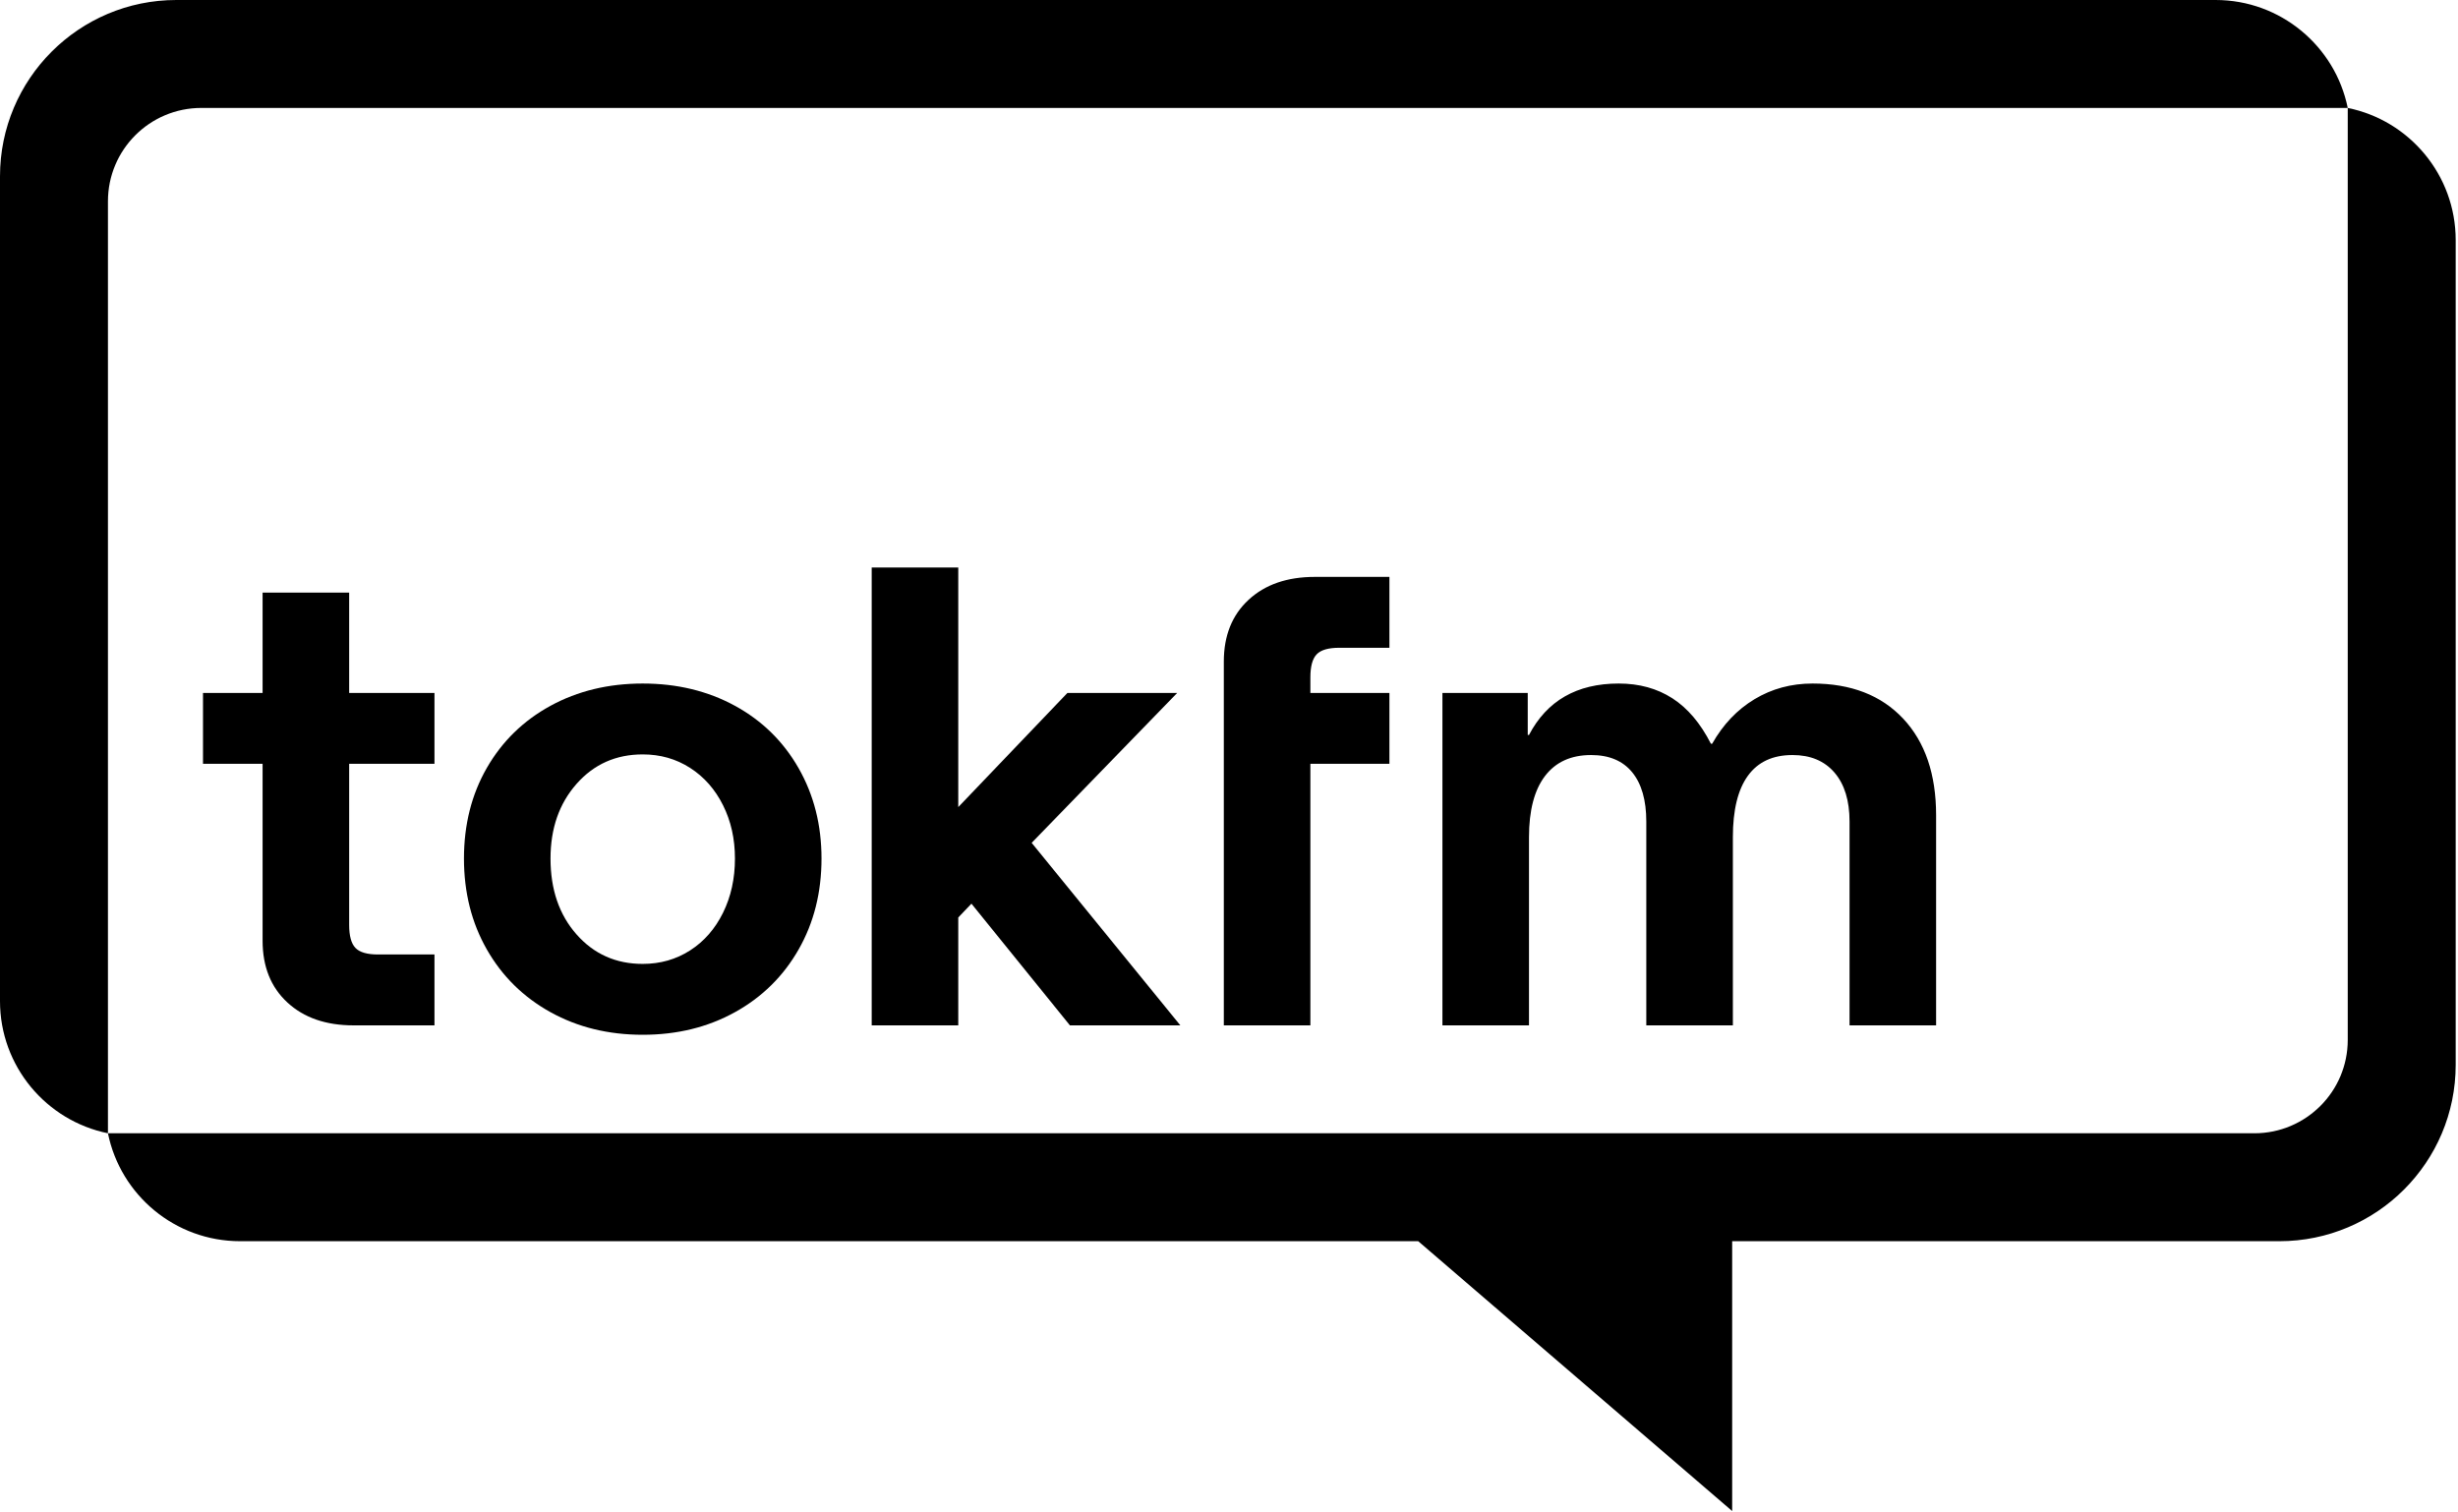
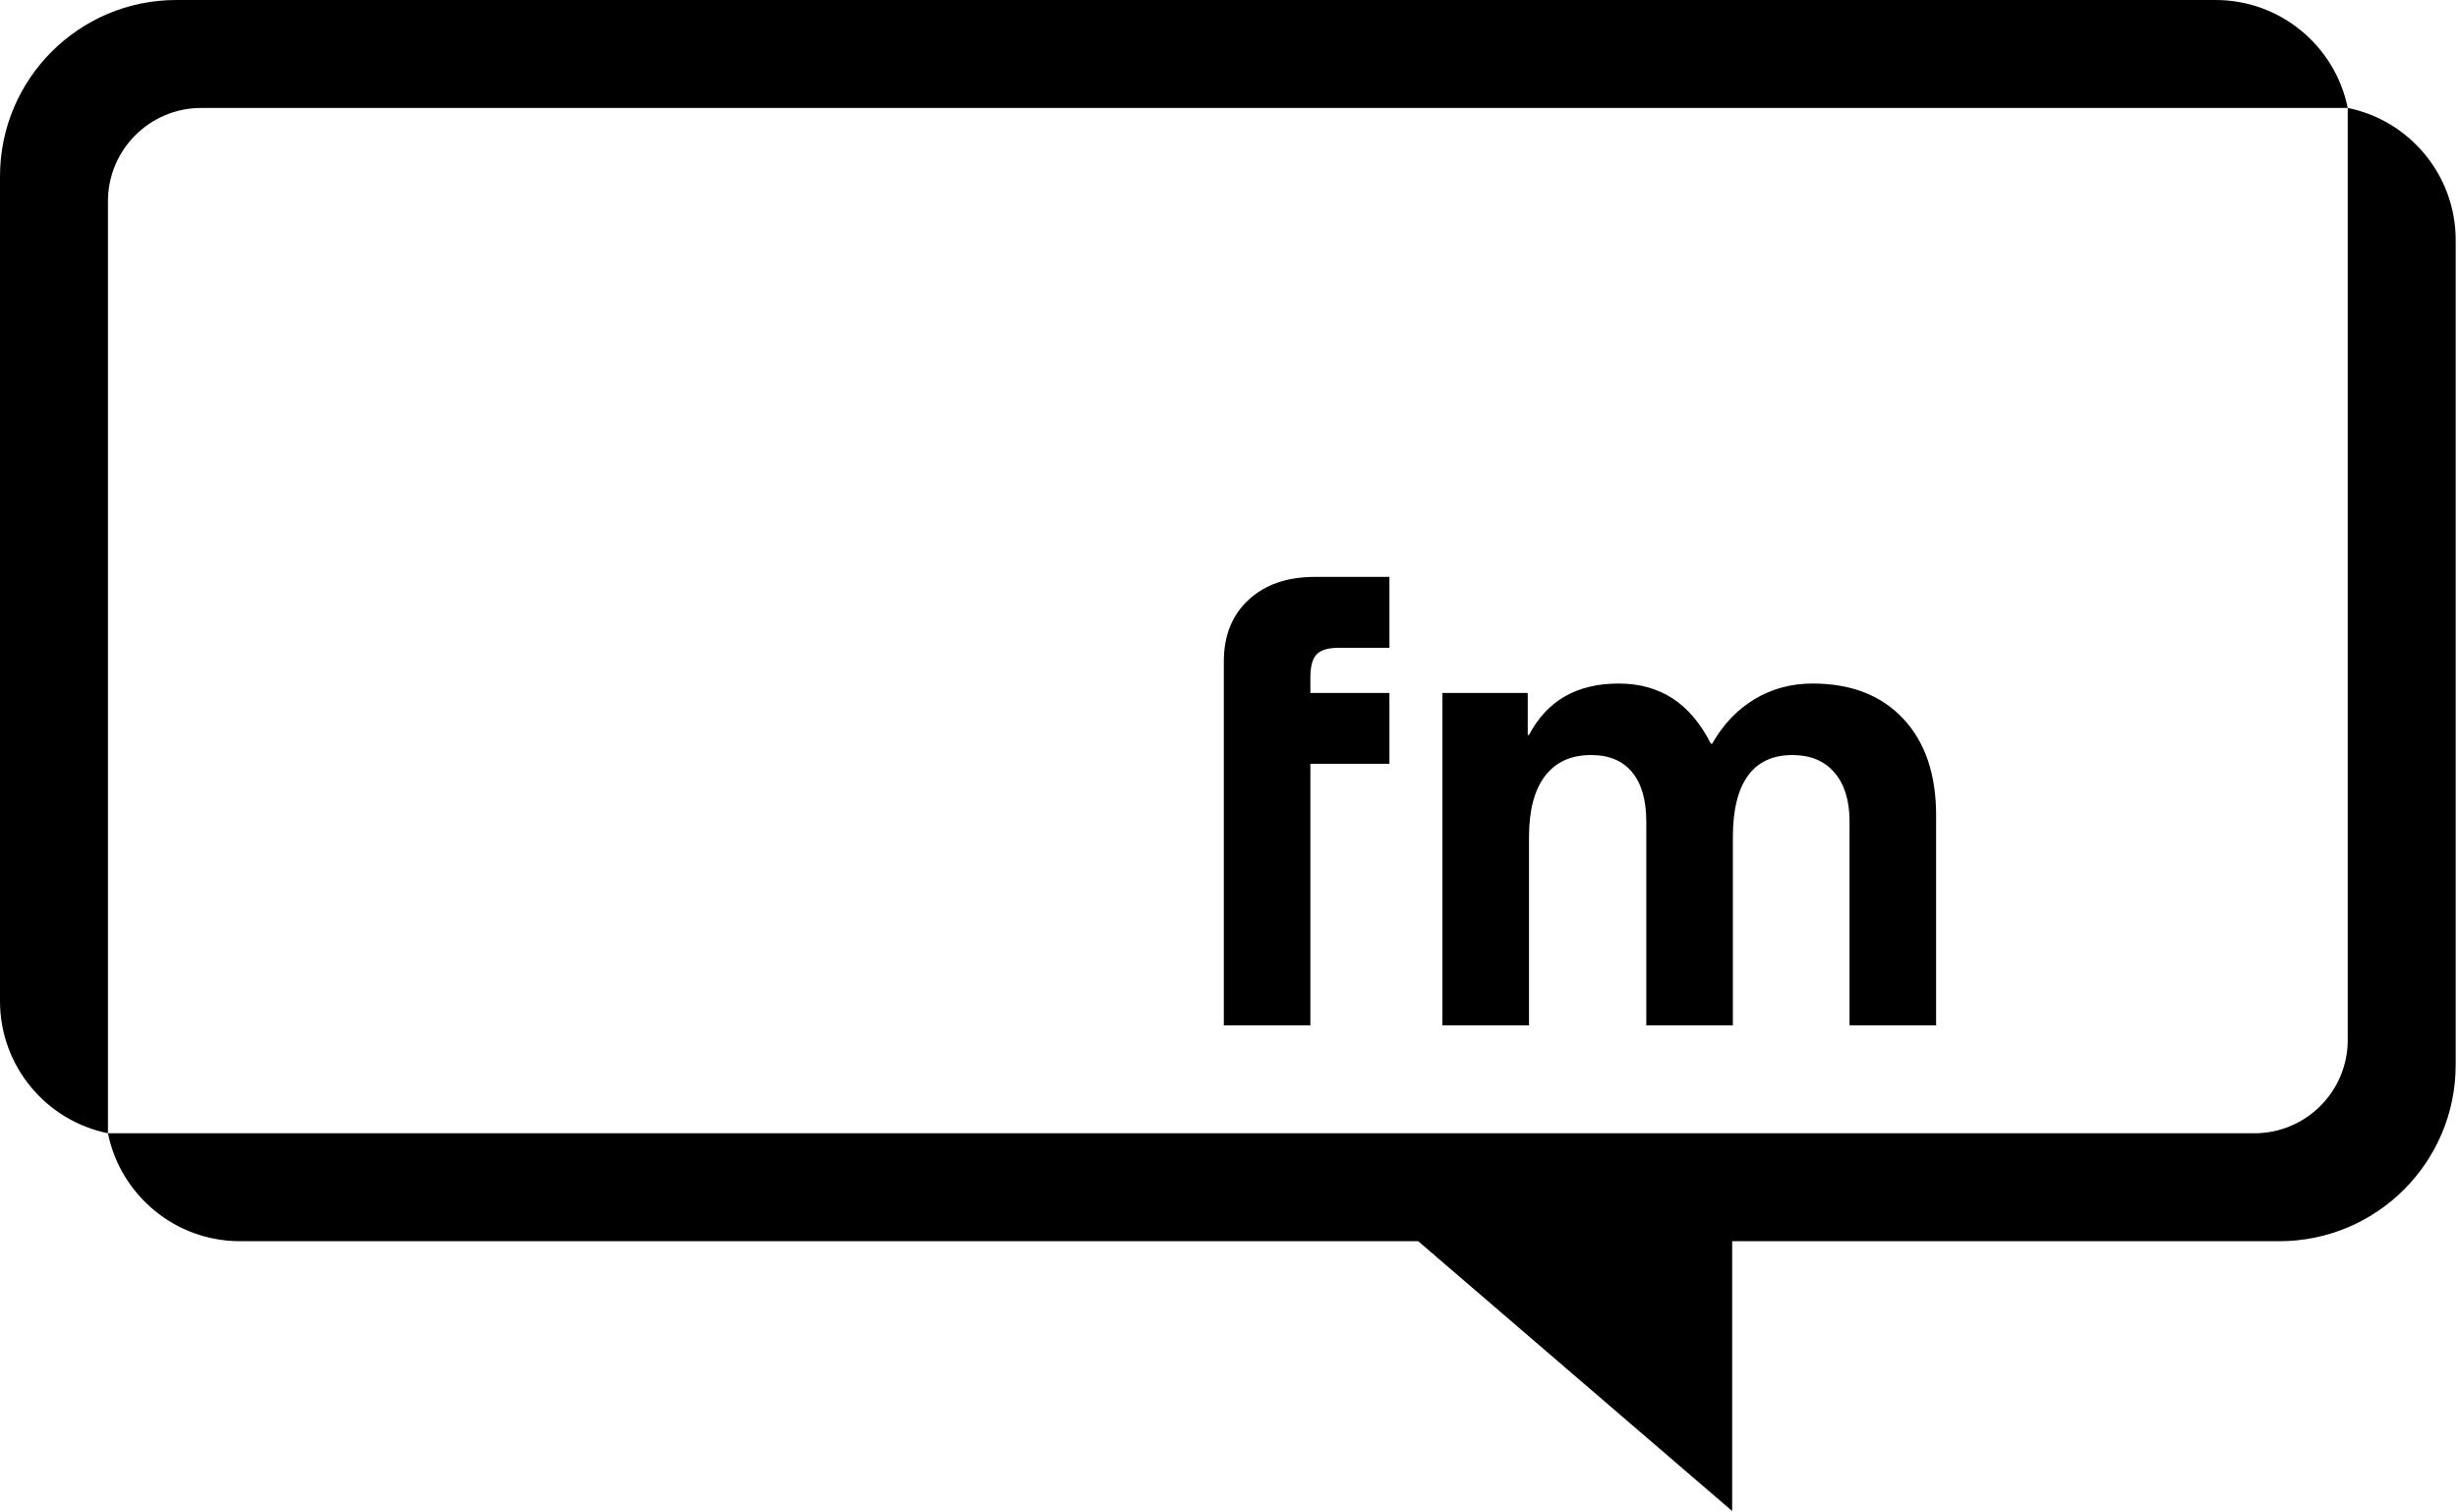
<svg xmlns="http://www.w3.org/2000/svg" xmlns:ns1="http://www.serif.com/" width="100%" height="100%" viewBox="0 0 699 430" version="1.1" xml:space="preserve" style="fill-rule:evenodd;clip-rule:evenodd;stroke-linejoin:round;stroke-miterlimit:2;">
  <g transform="matrix(1,0,0,1,-245.717,-205.792)">
    <g id="Layer-1" ns1:id="Layer 1">
      <g transform="matrix(1,0,0,1,875.762,528.104)">
        <path d="M0,-322.312L-579.881,-322.312C-607.586,-322.312 -630.045,-299.853 -630.045,-272.148L-630.045,-37.601C-630.045,-19.038 -616.862,-3.555 -599.348,0L-599.348,-265.062C-599.348,-279.727 -587.46,-291.616 -572.794,-291.616L37.601,-291.616C34.046,-309.13 18.563,-322.312 0,-322.312" style="fill-rule:nonzero;" />
      </g>
      <g transform="matrix(1,0,0,1,913.364,635.542)">
        <path d="M0,-399.053L0,-133.991C0,-119.326 -11.889,-107.437 -26.554,-107.437L-636.95,-107.437C-633.394,-89.923 -617.912,-76.741 -599.348,-76.741L-264.338,-76.741L-175.057,0L-175.057,-76.741L-19.467,-76.741C8.237,-76.741 30.696,-99.2 30.696,-126.905L30.696,-361.452C30.696,-380.015 17.514,-395.498 0,-399.053" style="fill-rule:nonzero;" />
      </g>
      <g transform="matrix(1,0,0,1,345.01,448.715)">
-         <path d="M0,-25.69L0,20.156C0,23.251 0.593,25.42 1.785,26.668C2.971,27.916 5.112,28.54 8.206,28.54L24.262,28.54L24.262,48.699L1.248,48.699C-6.599,48.699 -12.874,46.529 -17.571,42.187C-22.27,37.848 -24.617,31.991 -24.617,24.617L-24.617,-25.69L-41.564,-25.69L-41.564,-45.847L-24.617,-45.847L-24.617,-74.389L0,-74.389L0,-45.847L24.262,-45.847L24.262,-25.69L0,-25.69Z" style="fill-rule:nonzero;" />
-       </g>
+         </g>
      <g transform="matrix(1,0,0,1,441.964,424.186)">
-         <path d="M0,51.911C3.983,49.354 7.105,45.787 9.364,41.206C11.624,36.631 12.756,31.485 12.756,25.777C12.756,20.187 11.624,15.134 9.364,10.615C7.105,6.095 3.983,2.557 0,0C-3.985,-2.558 -8.473,-3.837 -13.468,-3.837C-21.081,-3.837 -27.354,-1.04 -32.289,4.547C-37.224,10.139 -39.692,17.214 -39.692,25.777C-39.692,34.579 -37.224,41.774 -32.289,47.361C-27.354,52.953 -21.081,55.747 -13.468,55.747C-8.473,55.747 -3.985,54.468 0,51.911M-39.692,69.482C-47.423,65.201 -53.457,59.255 -57.799,51.644C-62.141,44.033 -64.308,35.408 -64.308,25.777C-64.308,16.143 -62.141,7.554 -57.799,0C-53.457,-7.552 -47.423,-13.44 -39.692,-17.661C-31.963,-21.882 -23.22,-23.993 -13.468,-23.993C-3.718,-23.993 5.022,-21.882 12.756,-17.661C20.485,-13.44 26.519,-7.521 30.861,0.089C35.201,7.7 37.373,16.263 37.373,25.777C37.373,35.408 35.201,44.033 30.861,51.644C26.519,59.255 20.485,65.201 12.756,69.482C5.022,73.762 -3.718,75.904 -13.468,75.904C-23.22,75.904 -31.963,73.762 -39.692,69.482" style="fill-rule:nonzero;" />
-       </g>
+         </g>
      <g transform="matrix(1,0,0,1,549.98,367.19)">
-         <path d="M0,130.224L-28.006,95.616L-31.752,99.54L-31.752,130.224L-56.371,130.224L-56.371,0L-31.752,0L-31.752,68.144L-0.714,35.678L30.504,35.678L-10.882,78.313L31.398,130.224L0,130.224Z" style="fill-rule:nonzero;" />
-       </g>
+         </g>
      <g transform="matrix(1,0,0,1,620.144,475.383)">
        <path d="M0,-83.486C-1.191,-82.238 -1.785,-80.066 -1.785,-76.974L-1.785,-72.514L20.693,-72.514L20.693,-52.358L-1.785,-52.358L-1.785,22.031L-26.401,22.031L-26.401,-81.434C-26.401,-88.806 -24.054,-94.663 -19.355,-99.005C-14.659,-103.345 -8.386,-105.517 -0.537,-105.517L20.693,-105.517L20.693,-85.358L6.422,-85.358C3.328,-85.358 1.186,-84.734 0,-83.486" style="fill-rule:nonzero;" />
      </g>
      <g transform="matrix(1,0,0,1,680.173,494.738)">
        <path d="M0,-91.87L0,-79.92L0.357,-79.92C5.469,-89.669 13.974,-94.546 25.865,-94.546C31.691,-94.546 36.775,-93.149 41.119,-90.355C45.459,-87.559 49.115,-83.248 52.089,-77.421L52.445,-77.421C55.537,-82.891 59.55,-87.112 64.488,-90.088C69.421,-93.059 74.923,-94.546 80.988,-94.546C91.929,-94.546 100.521,-91.215 106.765,-84.557C113.01,-77.894 116.13,-68.737 116.13,-57.085L116.13,2.676L91.513,2.676L91.513,-55.301C91.513,-61.247 90.086,-65.885 87.233,-69.215C84.378,-72.543 80.392,-74.209 75.28,-74.209C69.688,-74.209 65.469,-72.248 62.614,-68.324C59.761,-64.398 58.333,-58.569 58.333,-50.841L58.333,2.676L33.714,2.676L33.714,-55.301C33.714,-61.366 32.376,-66.031 29.701,-69.305C27.025,-72.574 23.13,-74.209 18.018,-74.209C12.307,-74.209 7.937,-72.217 4.904,-68.234C1.872,-64.249 0.357,-58.451 0.357,-50.841L0.357,2.676L-24.262,2.676L-24.262,-91.87L0,-91.87Z" style="fill-rule:nonzero;" />
      </g>
    </g>
  </g>
</svg>